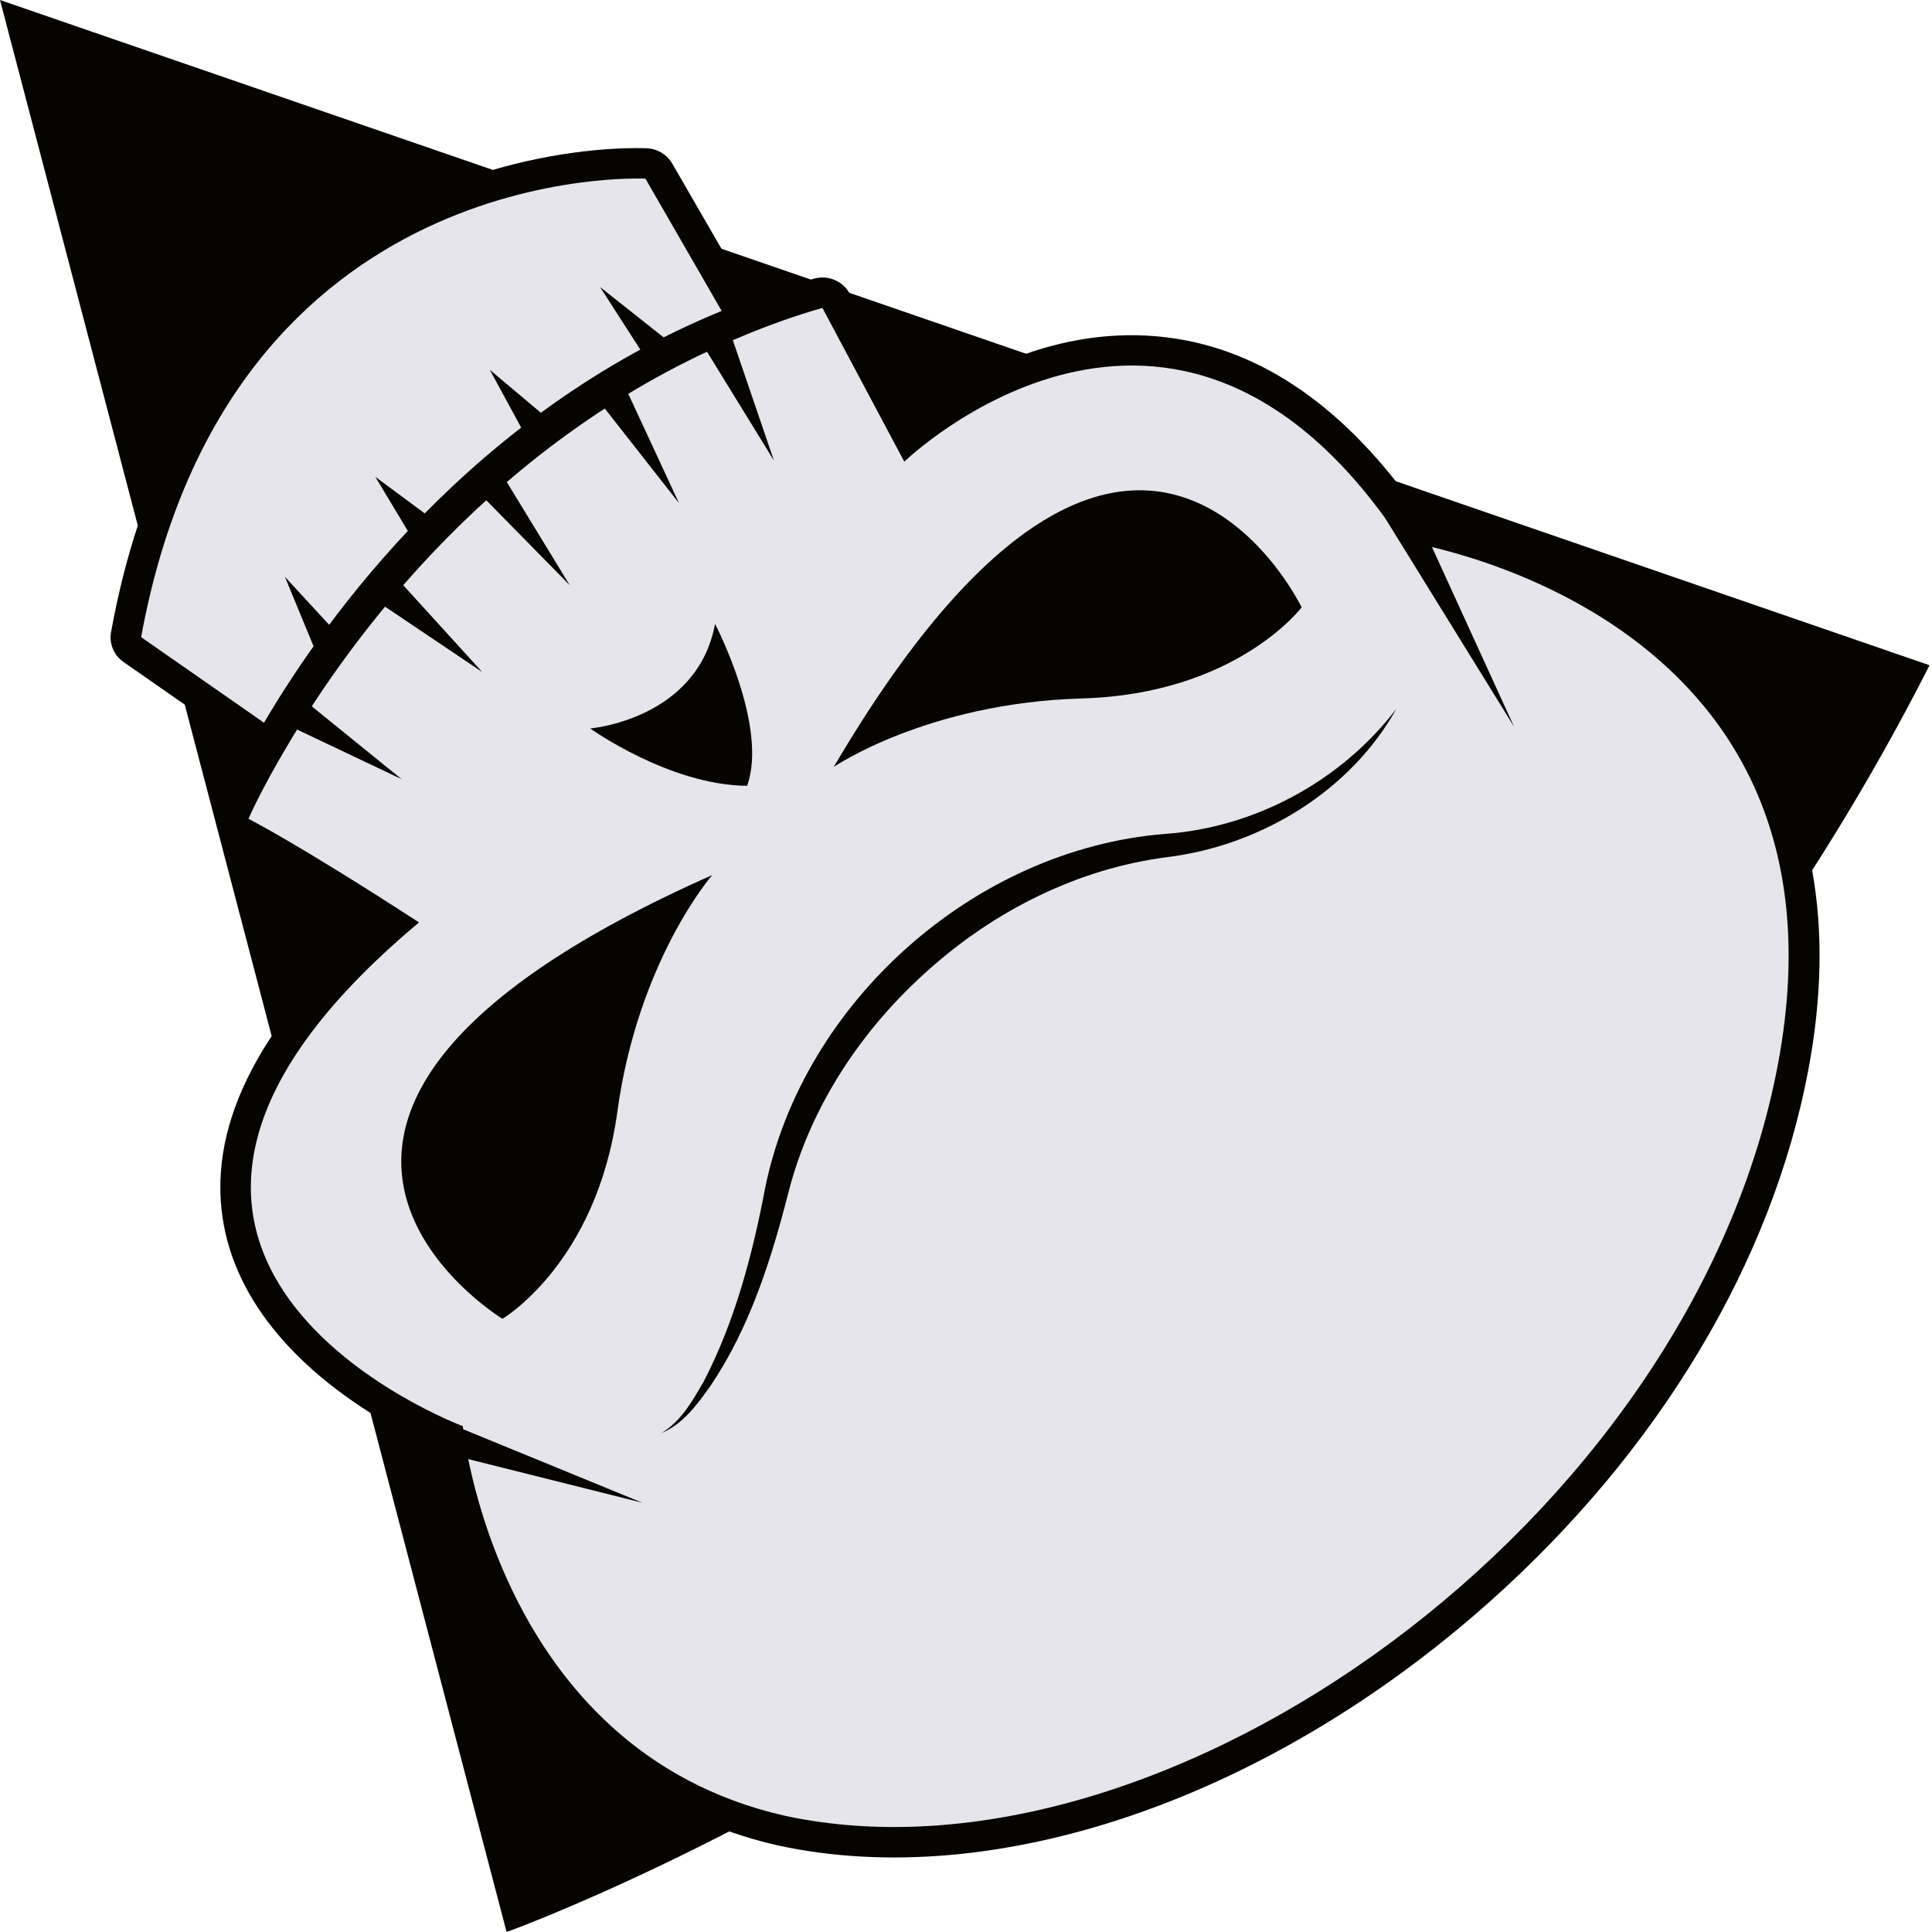
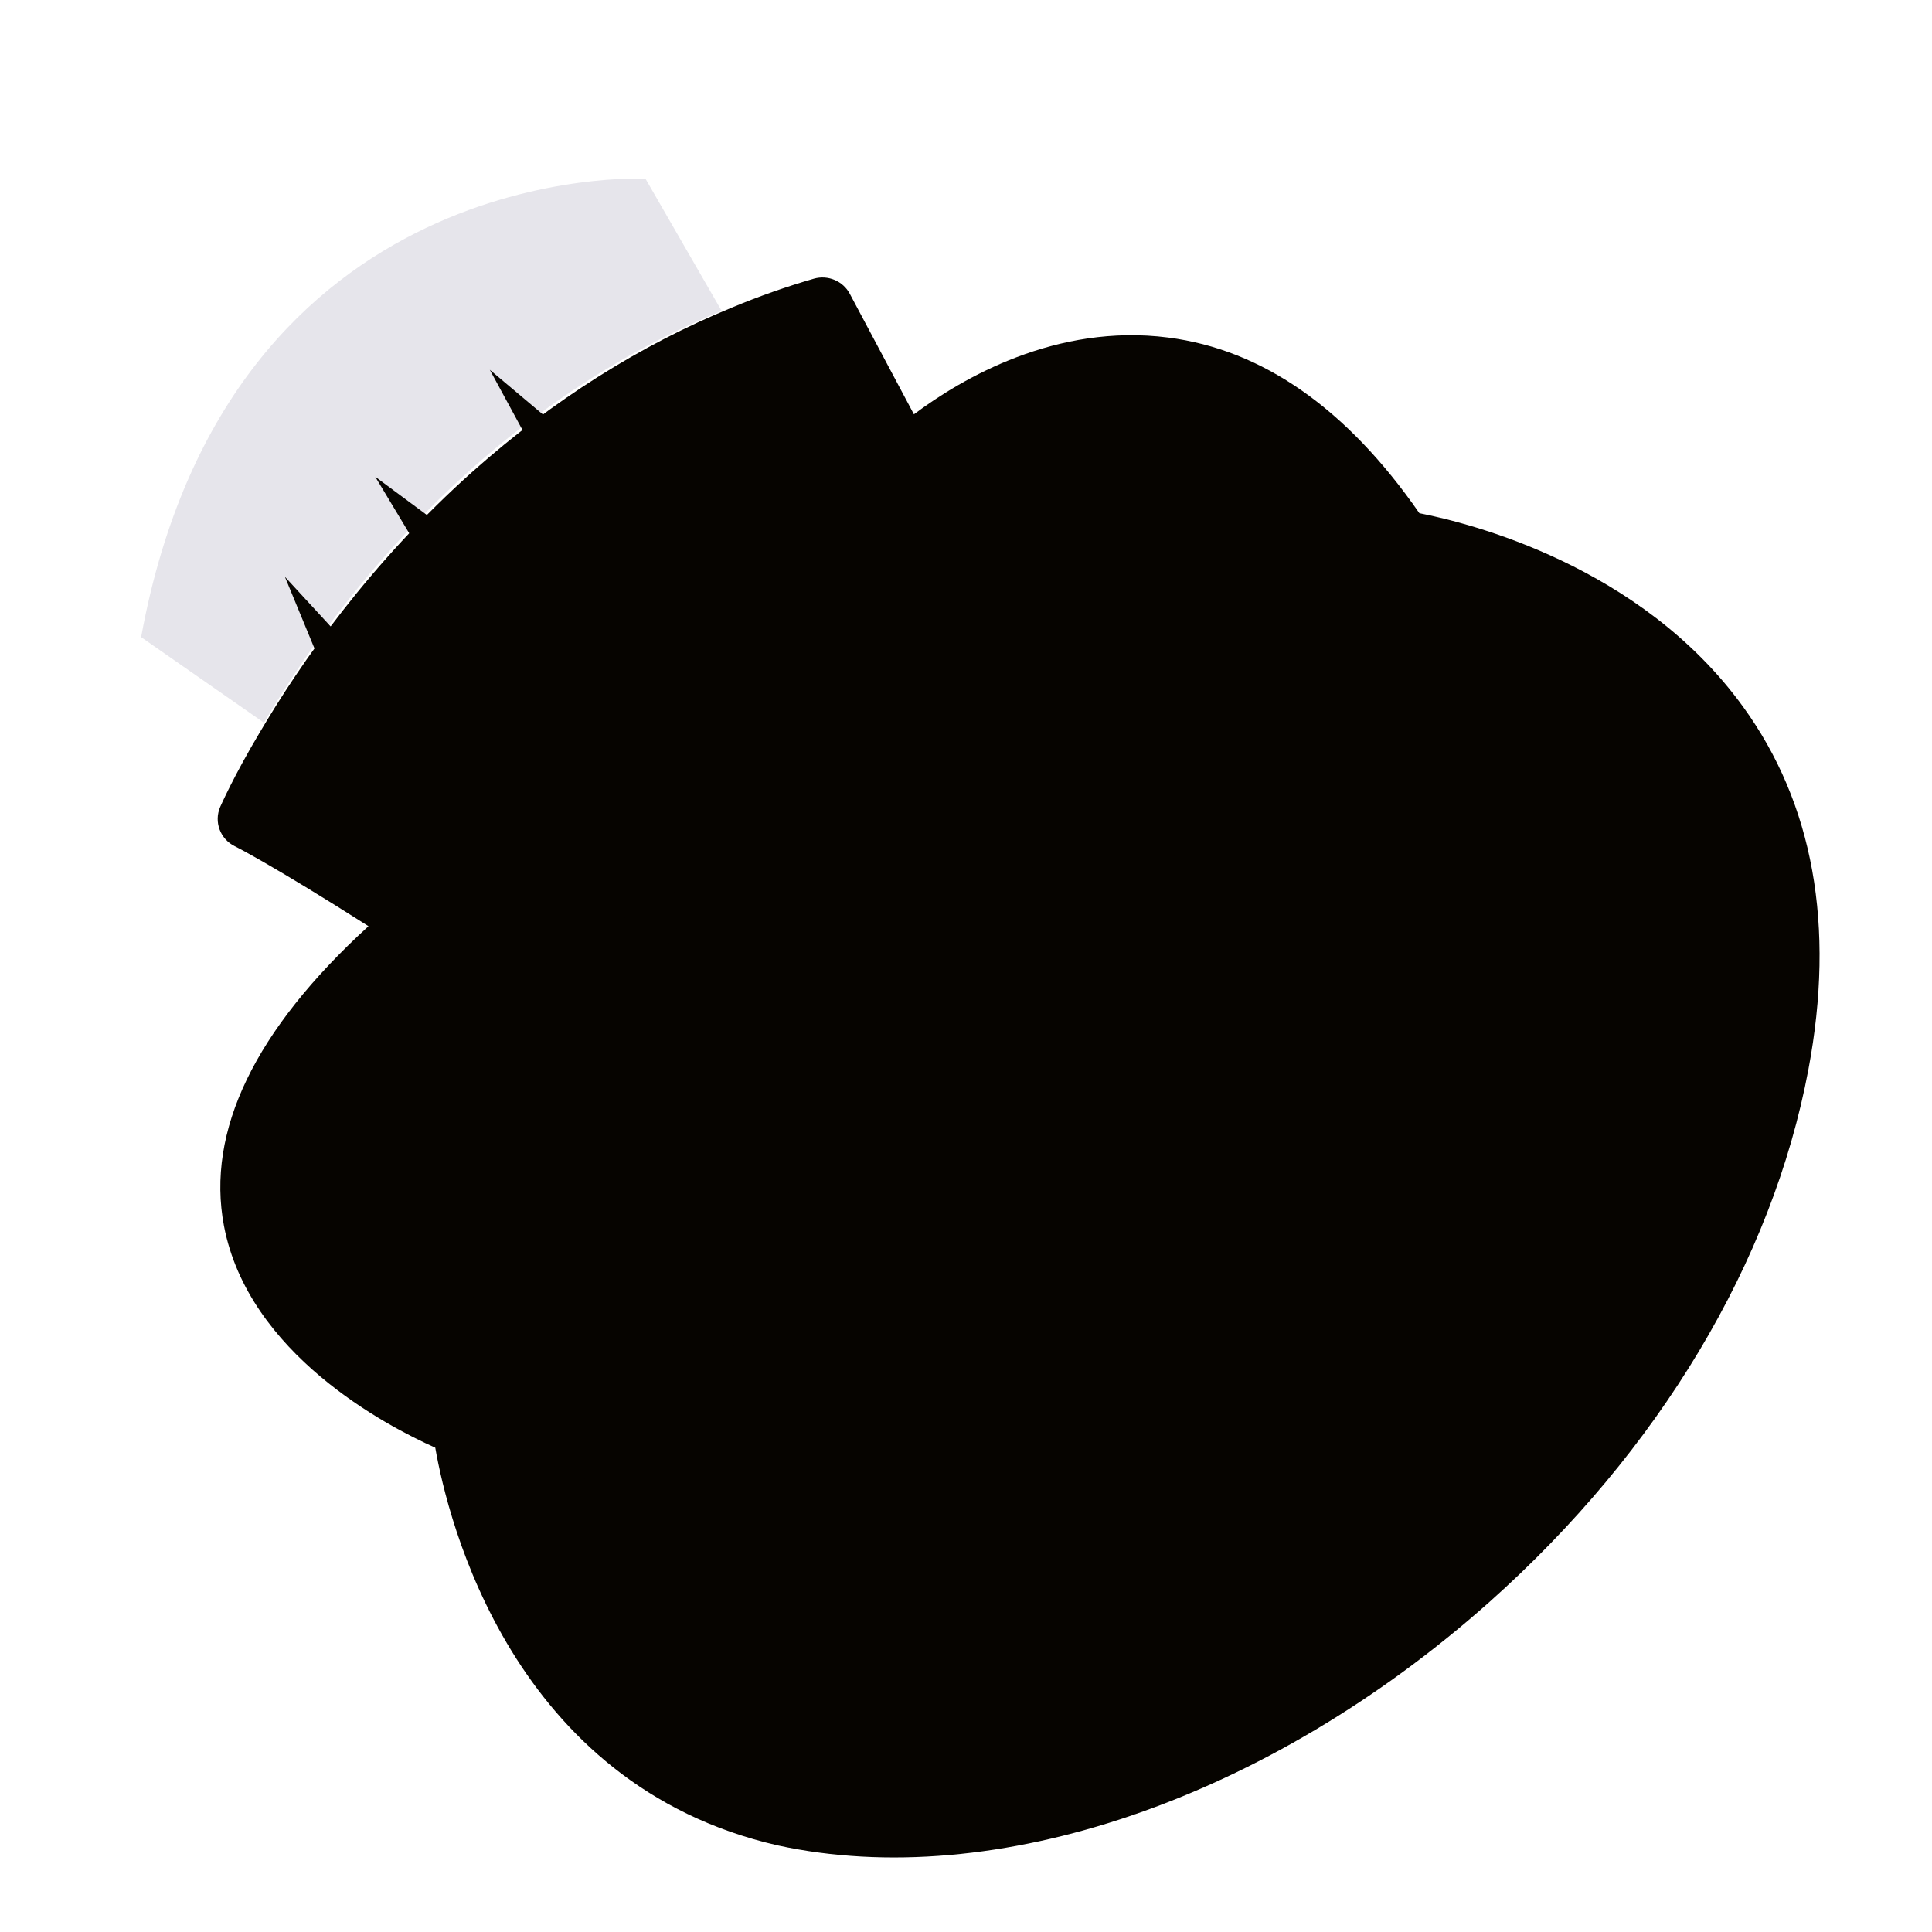
<svg xmlns="http://www.w3.org/2000/svg" version="1.1" id="Слой_1" x="0px" y="0px" viewBox="0 0 1024 1024" style="enable-background:new 0 0 1024 1024;" xml:space="preserve">
  <style type="text/css">
	.st0{fill:#060400;}
	.st1{fill:#E6E5EB;}
</style>
  <g>
-     <path class="st0" d="M1022.7,352.6L0,0l268.5,1024C268.5,1024,773.2,844.1,1022.7,352.6z" />
    <path class="st0" d="M251,249.5c42-37.3,88.1-66.5,137.2-86.6c14.4-6,29-11.1,43.2-15.2c7.4-2.1,15.4,1.2,19,8l34,63.9   c25.5-19.1,75.4-48.3,134.7-40.7c50.1,6.4,94.8,37.7,133.2,93.1c26.6,5.2,117.3,27.7,171.5,102.5c37.3,51.4,49,116.2,34.7,192.3   c-19.1,102-79.2,202.2-169.1,282.3c-117.5,104.6-262.1,154-377.2,129c-140.9-32.2-174.8-172.4-181.5-210.8   c-26-11.6-99.1-49.8-112-117.6c-9.5-50.2,16.3-103.7,76.6-158.8c-50.4-32.1-70.6-42.3-70.9-42.4c-7.7-3.8-11.1-12.9-7.7-20.8   c0.3-0.6,7-16.1,21.1-39.7C159,352,195.8,298.6,251,249.5z" />
-     <path class="st1" d="M245.3,755.9c0,0-236.5-88.6-23.2-267c-65.7-42.6-90.4-54.9-90.4-54.9s6.4-14.9,20.1-37.9   c33.6-57.3,111.3-164.6,242.6-218.3c13.2-5.5,27.1-10.5,41.5-14.6c43.4,81.5,43.4,81.5,43.4,81.5s143.1-138.9,263.2,41.9   c0,0,245.3,34.8,199.9,277.2C897,806.2,616.9,1006.1,415.6,962.3C262.4,927.3,245.3,755.9,245.3,755.9z" />
-     <path class="st0" d="M155.8,147.9C238.8,74,338.8,78.4,343,78.6c5.5,0.3,10.5,3.3,13.3,8.1l40.5,70.1c2.3,4,2.8,8.8,1.3,13.2   c-0.9,2.6-2.5,5-4.5,6.8c-1.4,1.2-2.9,2.2-4.7,2.9c-45.6,18.7-88.6,45.8-127.8,80.7c-52.1,46.4-86.9,96.7-106.9,130.8   c-0.9,1.5-1.9,2.8-3.2,3.9c-2.1,1.8-4.6,3.2-7.4,3.8c-4.5,1-9.1,0-12.9-2.6l-65.2-45.4c-5.2-3.6-7.8-9.9-6.6-16.1   C73.4,255.1,106,192.2,155.8,147.9z" />
    <path class="st1" d="M74.8,337.7c46.6-254.5,267.3-243,267.3-243l40.4,70.1c-131.3,53.8-208.9,161-242.6,218.3   C140,383.1,140,383.1,74.8,337.7z" />
-     <path class="st0" d="M441.9,406.5c0,0,49.4-33.9,131.4-36.3c82-2.3,116.6-48.3,116.6-48.3S600.6,136.6,441.9,406.5z" />
+     <path class="st0" d="M441.9,406.5c0,0,49.4-33.9,131.4-36.3c82-2.3,116.6-48.3,116.6-48.3S600.6,136.6,441.9,406.5" />
    <path class="st0" d="M377.5,463.8c0,0-39.3,45.1-50.3,125.5S266.3,699,266.3,699S89.7,591.4,377.5,463.8z" />
    <path class="st0" d="M379,330.7c0,0,28.3,54.1,17,85.8c-41.2-0.3-83.2-30.4-83.2-30.4S369.5,381.4,379,330.7z" />
    <polygon class="st0" points="386.5,174.7 410.2,244.1 371.7,181.5 386.5,174.7  " />
    <polygon class="st0" points="160.1,370.2 212.9,413 151.4,383.8 160.1,370.2  " />
    <polygon class="st0" points="210.2,306.3 255.6,356.2 199.4,318.4 210.2,306.3  " />
    <polygon class="st0" points="264.9,249.4 302,310.2 252,259.3 264.9,249.4  " />
    <polygon class="st0" points="330.2,202.7 359.9,266.7 316.3,211.1 330.2,202.7  " />
-     <polygon class="st0" points="344.8,193.7 318,152.1 356.9,182.9 344.8,193.7  " />
    <polygon class="st0" points="280.4,234.3 259.6,196 293,224.1 280.4,234.3  " />
    <polygon class="st0" points="220.3,288.3 198.9,252.7 232.4,277.5 220.3,288.3  " />
    <polygon class="st0" points="168.7,348.6 151,305.7 182.5,339.9 168.7,348.6  " />
    <polygon class="st0" points="748.3,266.6 802.5,385.2 733.9,274.2 748.3,266.6  " />
    <polygon class="st0" points="236.4,753.8 340.5,796.5 231.2,769.1 236.4,753.8  " />
    <path class="st0" d="M740.1,375.7c-24.3,43.5-71.6,72.4-121.4,78.6c-47.2,6-91.4,28.3-126.6,59.8c-35.3,31.3-62.6,72.3-74.2,117.9   c-9.1,35.5-20.4,71.4-41.1,102.2c-7,9.9-14.7,20.6-26.3,25.4c10.6-6.3,16.7-17.4,22.6-27.6c16.6-32.1,25.8-67.3,32.5-102.6   c20.1-98.1,110.7-179.3,211.8-187.4C664.5,438.7,710.4,414.5,740.1,375.7L740.1,375.7z" />
  </g>
</svg>